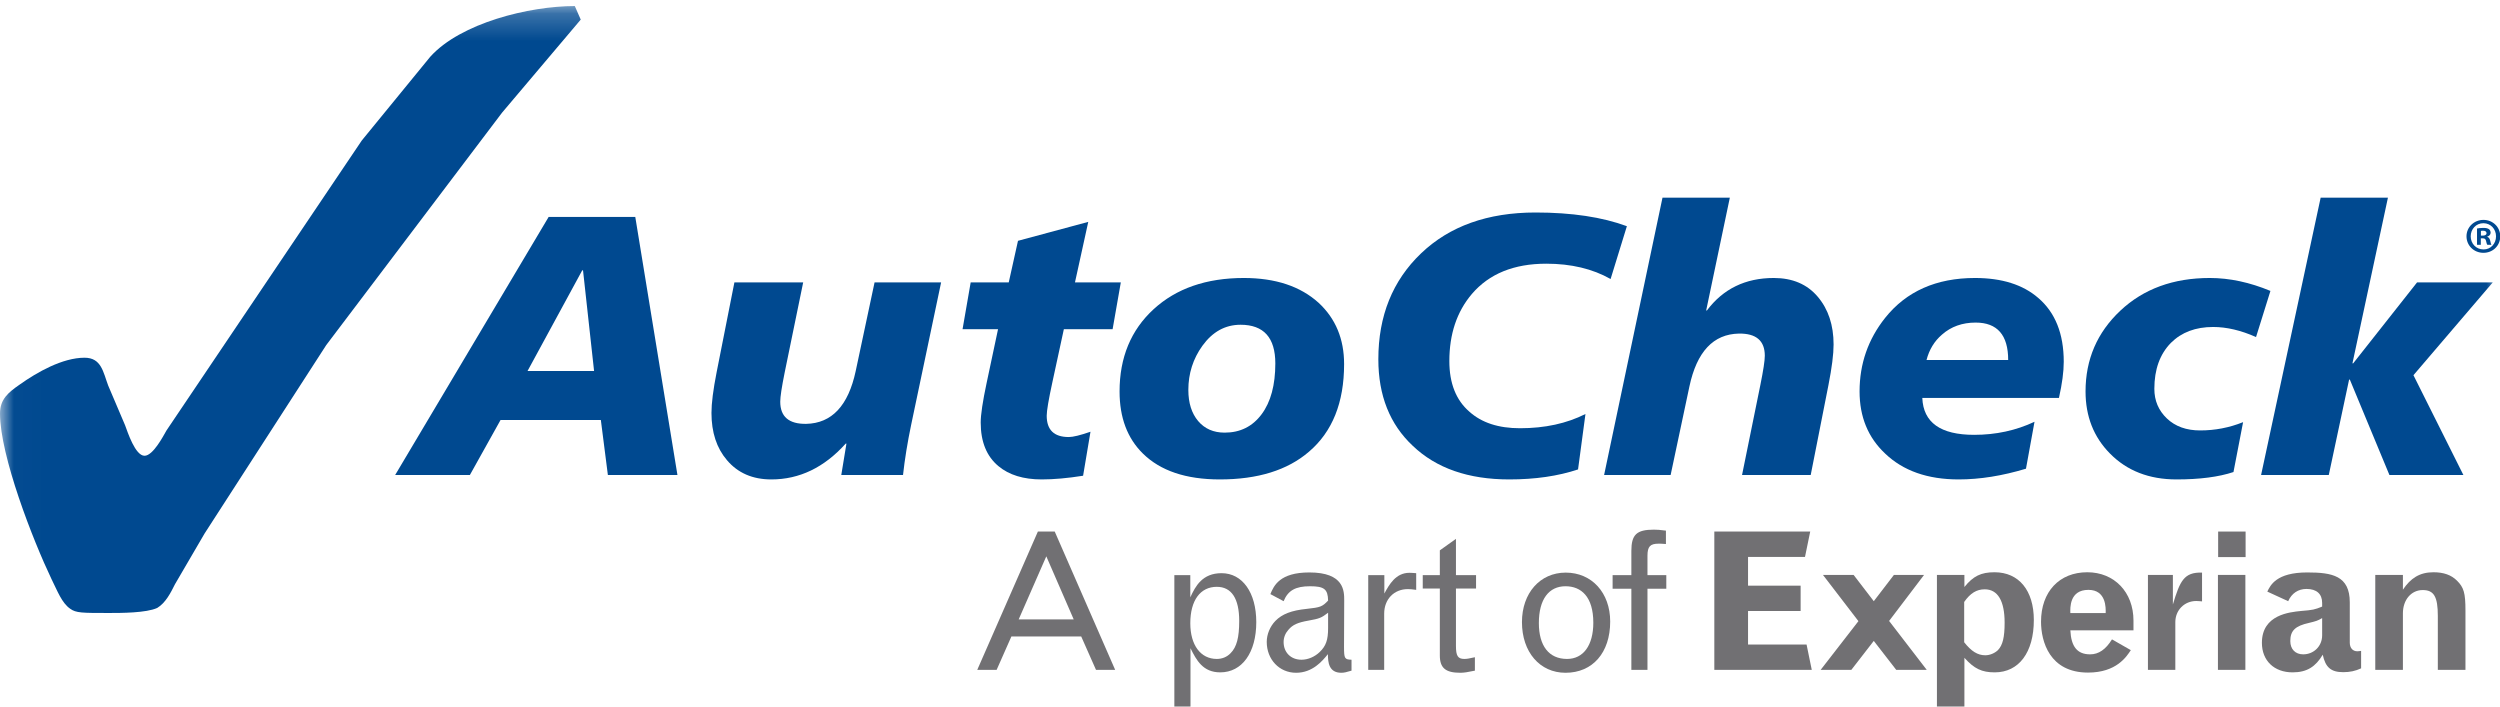
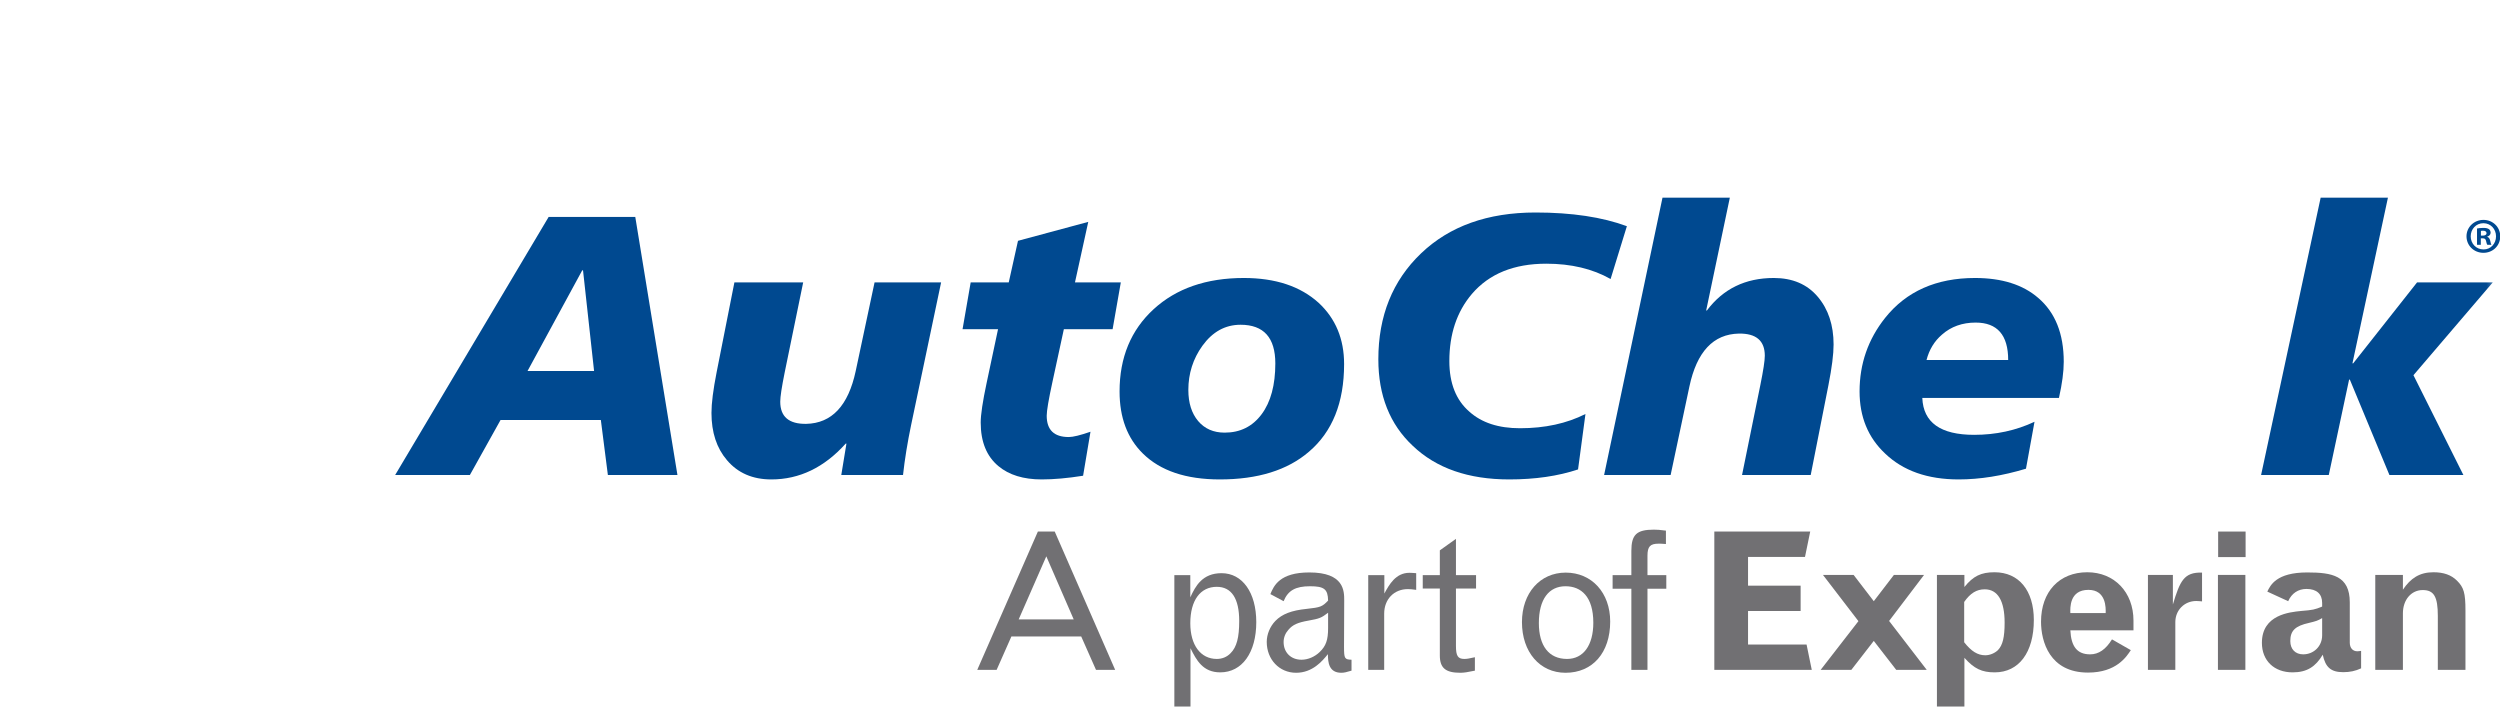
<svg xmlns="http://www.w3.org/2000/svg" xmlns:xlink="http://www.w3.org/1999/xlink" width="92px" height="26px" viewBox="0 0 92 26" version="1.1">
  <title>AutoCheck_RGB</title>
  <desc>Created with Sketch.</desc>
  <defs>
    <path id="path-1" d="M0.017,0.223 L92.009,0.223 L92.009,26 L0.017,26" />
  </defs>
  <g id="nhtsa-recall-messaging-focus" stroke="none" stroke-width="1" fill="none" fill-rule="evenodd">
    <g id="nhtsa-alt-messaging-on-search-results-card-00-annotations" transform="translate(-852, -632)">
      <g id="AutoCheck_RGB" transform="translate(852, 632)">
        <path d="M21.862,13.653 L21.455,9.947 L21.427,9.947 L19.413,13.653 L21.862,13.653 L21.862,13.653 Z M14.541,17.481 L20.191,7.982 L23.378,7.982 L24.93,17.481 L22.37,17.481 L22.111,15.455 L18.421,15.455 L17.291,17.481 L14.541,17.481 L14.541,17.481 Z" id="Fill-1" fill="#004990" />
        <path d="M34.633,10.392 L33.531,15.631 C33.395,16.283 33.295,16.9 33.231,17.481 L30.959,17.481 L31.149,16.324 L31.122,16.324 C30.333,17.203 29.42,17.643 28.386,17.643 C27.697,17.643 27.153,17.407 26.753,16.935 C26.372,16.491 26.182,15.91 26.182,15.195 C26.182,14.841 26.245,14.342 26.372,13.698 L27.026,10.392 L29.557,10.392 L28.876,13.708 C28.768,14.243 28.713,14.601 28.713,14.782 C28.713,15.334 29.031,15.606 29.666,15.598 C30.609,15.579 31.217,14.931 31.49,13.654 L32.184,10.392 L34.633,10.392" id="Fill-2" fill="#004990" />
        <path d="M35.422,12.114 L35.721,10.392 L37.122,10.392 L37.462,8.862 L40.048,8.165 L39.559,10.392 L41.246,10.392 L40.944,12.114 L39.15,12.114 L38.725,14.078 C38.588,14.71 38.519,15.117 38.519,15.298 C38.519,15.822 38.79,16.083 39.331,16.083 C39.488,16.083 39.754,16.018 40.13,15.888 L39.858,17.507 C39.286,17.598 38.779,17.643 38.335,17.643 C37.663,17.643 37.132,17.479 36.743,17.154 C36.307,16.792 36.09,16.257 36.09,15.55 C36.09,15.261 36.162,14.776 36.307,14.097 L36.728,12.114 L35.422,12.114" id="Fill-3" fill="#004990" />
        <path d="M46.932,13.374 C46.932,12.426 46.505,11.951 45.652,11.951 C45.088,11.951 44.622,12.209 44.249,12.724 C43.905,13.202 43.731,13.745 43.731,14.35 C43.731,14.829 43.852,15.21 44.092,15.495 C44.333,15.779 44.658,15.921 45.067,15.921 C45.638,15.921 46.092,15.696 46.428,15.244 C46.764,14.793 46.932,14.169 46.932,13.374 L46.932,13.374 Z M49.463,13.399 C49.463,14.814 49.032,15.888 48.17,16.623 C47.381,17.303 46.287,17.643 44.889,17.643 C43.645,17.643 42.702,17.325 42.058,16.69 C41.486,16.128 41.2,15.367 41.2,14.406 C41.2,13.155 41.618,12.146 42.452,11.38 C43.287,10.614 44.394,10.23 45.774,10.23 C46.935,10.23 47.852,10.534 48.524,11.142 C49.151,11.722 49.463,12.475 49.463,13.399 L49.463,13.399 Z" id="Fill-4" fill="#004990" />
        <path d="M59.869,8.324 L59.27,10.268 C58.607,9.892 57.818,9.704 56.902,9.704 C55.712,9.704 54.801,10.075 54.166,10.817 C53.612,11.469 53.336,12.292 53.336,13.288 C53.336,14.103 53.581,14.723 54.071,15.148 C54.524,15.556 55.145,15.759 55.935,15.759 C56.852,15.759 57.655,15.584 58.345,15.235 L58.072,17.275 C57.337,17.52 56.493,17.643 55.54,17.643 C54.035,17.643 52.851,17.23 51.989,16.405 C51.146,15.616 50.723,14.555 50.723,13.221 C50.723,11.625 51.247,10.326 52.295,9.324 C53.343,8.322 54.747,7.82 56.507,7.82 C57.84,7.82 58.961,7.988 59.869,8.324" id="Fill-5" fill="#004990" />
        <path d="M59.031,17.481 L61.18,7.274 L63.658,7.274 L62.787,11.425 L62.815,11.425 C63.412,10.629 64.232,10.23 65.274,10.23 C65.963,10.23 66.502,10.459 66.891,10.918 C67.281,11.376 67.476,11.963 67.476,12.679 C67.476,13.033 67.413,13.531 67.286,14.175 L66.634,17.481 L64.107,17.481 L64.782,14.164 C64.89,13.63 64.945,13.272 64.945,13.091 C64.945,12.539 64.627,12.267 63.993,12.276 C63.051,12.294 62.443,12.942 62.171,14.219 L61.479,17.481 L59.031,17.481" id="Fill-6" fill="#004990" />
        <path d="M70.896,13.248 L73.901,13.248 C73.901,12.33 73.501,11.871 72.704,11.871 C72.214,11.871 71.801,12.018 71.467,12.312 C71.185,12.553 70.996,12.865 70.896,13.248 L70.896,13.248 Z M74.87,15.521 L74.556,17.248 C73.685,17.511 72.86,17.643 72.079,17.643 C70.936,17.643 70.034,17.325 69.372,16.69 C68.745,16.101 68.432,15.34 68.432,14.406 C68.432,13.391 68.745,12.488 69.372,11.699 C70.152,10.721 71.254,10.23 72.68,10.23 C73.668,10.23 74.444,10.475 75.007,10.964 C75.633,11.498 75.946,12.282 75.946,13.314 C75.946,13.677 75.887,14.12 75.769,14.645 L70.741,14.645 C70.777,15.55 71.414,16.002 72.648,16.002 C73.449,16.002 74.188,15.842 74.87,15.521 L74.87,15.521 Z" id="Fill-7" fill="#004990" />
-         <path d="M82.546,15.535 L82.192,17.371 C81.648,17.552 80.949,17.643 80.095,17.643 C79.089,17.643 78.272,17.325 77.647,16.69 C77.047,16.083 76.748,15.321 76.748,14.406 C76.748,13.227 77.174,12.237 78.027,11.434 C78.88,10.632 79.977,10.23 81.321,10.23 C82.046,10.23 82.79,10.389 83.552,10.706 L83.022,12.404 C82.468,12.157 81.941,12.033 81.443,12.033 C80.799,12.033 80.281,12.227 79.891,12.616 C79.483,13.031 79.28,13.596 79.28,14.309 C79.28,14.743 79.434,15.106 79.742,15.4 C80.05,15.693 80.458,15.84 80.966,15.84 C81.511,15.84 82.038,15.739 82.546,15.535" id="Fill-8" fill="#004990" />
        <g id="Group-12">
          <mask id="mask-2" fill="white">
            <use xlink:href="#path-1" />
          </mask>
          <g id="Clip-10" />
          <path d="M83.208,17.481 L85.4,7.274 L87.876,7.274 L86.57,13.371 L86.597,13.371 L88.948,10.392 L91.734,10.392 L88.815,13.807 L90.653,17.481 L87.931,17.481 L86.474,13.969 L86.447,13.969 L85.699,17.481 L83.208,17.481" id="Fill-9" fill="#004990" mask="url(#mask-2)" />
-           <path d="M15.833,2.089 C16.953,0.846 19.473,0.223 21.153,0.223 L21.371,0.721 L18.478,4.143 L12.007,12.697 L7.528,19.634 L6.439,21.5 C6.283,21.812 6.097,22.185 5.786,22.372 C5.382,22.558 4.448,22.558 4.013,22.558 C3.018,22.558 2.8,22.558 2.583,22.402 C2.271,22.185 2.115,21.749 1.897,21.314 C1.213,19.883 0,16.772 0,15.216 C0,14.688 0.311,14.44 0.716,14.158 C1.369,13.693 2.302,13.164 3.111,13.164 C3.733,13.164 3.795,13.693 3.982,14.19 L4.604,15.652 C4.697,15.901 4.977,16.772 5.319,16.772 C5.63,16.772 6.004,16.056 6.128,15.839 L13.314,5.17 L15.833,2.089" id="Fill-11" fill="#004990" mask="url(#mask-2)" />
        </g>
        <path d="M91.298,8.671 L91.364,8.671 C91.442,8.671 91.504,8.645 91.504,8.582 C91.504,8.527 91.464,8.49 91.375,8.49 C91.338,8.49 91.312,8.493 91.298,8.498 L91.298,8.671 L91.298,8.671 Z M91.294,9.009 L91.154,9.009 L91.154,8.409 C91.209,8.398 91.286,8.387 91.386,8.387 C91.5,8.387 91.552,8.405 91.596,8.435 C91.629,8.46 91.655,8.508 91.655,8.563 C91.655,8.634 91.604,8.685 91.53,8.708 L91.53,8.715 C91.589,8.733 91.622,8.781 91.641,8.862 C91.659,8.954 91.67,8.991 91.685,9.009 L91.534,9.009 C91.515,8.987 91.504,8.936 91.486,8.866 C91.474,8.799 91.438,8.77 91.36,8.77 L91.294,8.77 L91.294,9.009 L91.294,9.009 Z M91.386,8.214 C91.121,8.214 90.922,8.431 90.922,8.696 C90.922,8.965 91.121,9.179 91.394,9.179 C91.659,9.182 91.854,8.965 91.854,8.696 C91.854,8.431 91.659,8.214 91.39,8.214 L91.386,8.214 L91.386,8.214 Z M91.394,8.092 C91.74,8.092 92.009,8.361 92.009,8.696 C92.009,9.039 91.74,9.304 91.39,9.304 C91.043,9.304 90.767,9.039 90.767,8.696 C90.767,8.361 91.043,8.092 91.39,8.092 L91.394,8.092 L91.394,8.092 Z" id="Fill-13" fill="#004990" />
        <path d="M38.504,20.473 L37.487,22.795 L39.513,22.795 L38.504,20.473 L38.504,20.473 Z M38.194,19.561 L38.814,19.561 L41.038,24.651 L40.333,24.651 L39.789,23.423 L37.219,23.423 L36.676,24.651 L35.963,24.651 L38.194,19.561 L38.194,19.561 Z" id="Fill-14" fill="#717073" />
        <path d="M45.285,24.038 C45.512,23.812 45.603,23.458 45.603,22.851 C45.603,22.026 45.32,21.595 44.778,21.595 C44.17,21.595 43.803,22.096 43.803,22.936 C43.803,23.741 44.184,24.249 44.778,24.249 C44.974,24.249 45.151,24.178 45.285,24.038 L45.285,24.038 Z M43.803,21.983 C43.993,21.567 44.248,21.093 44.953,21.093 C45.722,21.093 46.231,21.807 46.231,22.894 C46.231,24.016 45.709,24.743 44.905,24.743 C44.268,24.743 44.029,24.298 43.81,23.854 L43.81,26 L43.216,26 L43.216,21.165 L43.803,21.165 L43.803,21.983 L43.803,21.983 Z" id="Fill-15" fill="#717073" />
        <path d="M48.874,22.548 C48.627,22.738 48.556,22.766 48.154,22.838 C47.753,22.908 47.569,22.992 47.413,23.177 C47.301,23.302 47.237,23.458 47.237,23.628 C47.237,24.01 47.505,24.278 47.893,24.278 C48.133,24.278 48.38,24.172 48.564,23.995 C48.797,23.77 48.874,23.55 48.874,23.113 L48.874,22.548 L48.874,22.548 Z M46.75,21.863 C46.877,21.553 47.095,21.066 48.184,21.066 C49.467,21.066 49.467,21.75 49.467,22.096 L49.46,23.804 C49.46,24.235 49.481,24.27 49.736,24.278 L49.736,24.68 C49.552,24.736 49.46,24.758 49.361,24.758 C48.903,24.758 48.867,24.376 48.867,24.073 C48.662,24.327 48.303,24.758 47.696,24.758 C47.081,24.758 46.616,24.27 46.616,23.621 C46.616,23.346 46.736,23.055 46.933,22.851 C47.18,22.597 47.526,22.463 48.091,22.406 C48.592,22.351 48.657,22.329 48.874,22.102 C48.867,21.679 48.726,21.574 48.21,21.574 C47.674,21.574 47.399,21.729 47.237,22.124 L46.75,21.863 L46.75,21.863 Z" id="Fill-16" fill="#717073" />
        <path d="M50.944,21.842 C51.121,21.517 51.36,21.079 51.868,21.079 C51.94,21.079 52.024,21.087 52.116,21.093 L52.116,21.707 C51.968,21.687 51.897,21.679 51.812,21.679 C51.297,21.679 50.938,22.054 50.938,22.583 L50.938,24.651 L50.351,24.651 L50.351,21.165 L50.944,21.165 L50.944,21.842" id="Fill-17" fill="#717073" />
        <path d="M53.579,19.83 L53.579,21.165 L54.319,21.165 L54.319,21.658 L53.579,21.658 L53.579,23.77 C53.579,24.136 53.649,24.249 53.889,24.249 C53.973,24.249 54.065,24.235 54.276,24.186 L54.276,24.68 C54.016,24.736 53.868,24.758 53.74,24.758 C53.197,24.758 52.986,24.581 52.986,24.122 L52.986,21.658 L52.357,21.658 L52.357,21.165 L52.986,21.165 L52.986,20.253 L53.579,19.83" id="Fill-18" fill="#717073" />
        <path d="M56.63,22.929 C56.63,23.77 57.002,24.249 57.667,24.249 C58.267,24.249 58.634,23.748 58.634,22.915 C58.634,21.962 58.19,21.574 57.611,21.574 C57.002,21.574 56.63,22.047 56.63,22.929 L56.63,22.929 Z M59.255,22.873 C59.255,24.023 58.606,24.758 57.611,24.758 C56.665,24.758 56.008,23.995 56.008,22.894 C56.008,21.827 56.672,21.072 57.618,21.072 C58.578,21.072 59.255,21.814 59.255,22.873 L59.255,22.873 Z" id="Fill-19" fill="#717073" />
        <path d="M60.627,21.665 L60.627,24.651 L60.034,24.651 L60.034,21.665 L59.344,21.665 L59.344,21.165 L60.034,21.165 L60.034,20.275 C60.034,19.675 60.226,19.491 60.862,19.491 C60.981,19.491 61.087,19.498 61.306,19.527 L61.306,20.02 C61.158,20.007 61.087,20.007 61.038,20.007 C60.727,20.007 60.627,20.112 60.627,20.451 L60.627,21.165 L61.32,21.165 L61.32,21.665 L60.627,21.665" id="Fill-20" fill="#717073" />
        <path d="M63.087,19.561 L66.616,19.561 L66.424,20.494 L64.328,20.494 L64.328,21.553 L66.263,21.553 L66.263,22.484 L64.328,22.484 L64.328,23.719 L66.482,23.719 L66.673,24.651 L63.087,24.651 L63.087,19.561" id="Fill-21" fill="#717073" />
        <path d="M67.085,21.157 L68.213,21.157 L68.955,22.124 L69.696,21.157 L70.805,21.157 L69.519,22.851 L70.904,24.651 L69.781,24.651 L68.955,23.585 L68.129,24.651 L67,24.651 L68.39,22.858 L67.085,21.157" id="Fill-22" fill="#717073" />
        <path d="M72.282,23.635 C72.544,23.967 72.776,24.114 73.059,24.114 C73.228,24.114 73.405,24.038 73.524,23.925 C73.7,23.741 73.77,23.451 73.77,22.915 C73.77,22.11 73.517,21.687 73.038,21.687 C72.741,21.687 72.508,21.827 72.282,22.152 L72.282,23.635 L72.282,23.635 Z M72.29,21.602 C72.614,21.199 72.903,21.059 73.398,21.059 C74.295,21.059 74.845,21.729 74.845,22.816 C74.845,24.01 74.295,24.743 73.405,24.743 C72.931,24.743 72.65,24.609 72.29,24.207 L72.29,26 L71.279,26 L71.279,21.157 L72.29,21.157 L72.29,21.602 L72.29,21.602 Z" id="Fill-23" fill="#717073" />
        <path d="M77.489,22.562 C77.495,22.371 77.51,21.707 76.854,21.707 C76.154,21.707 76.182,22.371 76.189,22.562 L77.489,22.562 L77.489,22.562 Z M78.512,23.197 L76.189,23.197 C76.218,23.798 76.444,24.08 76.917,24.08 C77.234,24.08 77.495,23.896 77.721,23.529 L78.414,23.925 C78.257,24.165 77.884,24.751 76.839,24.751 C75.421,24.751 75.11,23.6 75.11,22.879 C75.11,21.778 75.78,21.059 76.812,21.059 C77.807,21.059 78.512,21.792 78.512,22.838 L78.512,23.197 L78.512,23.197 Z" id="Fill-24" fill="#717073" />
        <path d="M79.962,22.244 C80.222,21.39 80.364,21.05 81.035,21.072 L81.035,22.131 C80.949,22.124 80.88,22.117 80.821,22.117 C80.385,22.117 80.052,22.456 80.052,22.894 L80.052,24.651 L79.044,24.651 L79.044,21.157 L79.962,21.157 L79.962,22.244" id="Fill-25" fill="#717073" />
        <path d="M81.628,19.561 L82.638,19.561 L82.638,20.501 L81.628,20.501 L81.628,19.561 Z M81.62,21.157 L82.63,21.157 L82.63,24.651 L81.62,24.651 L81.62,21.157 Z" id="Fill-26" fill="#717073" />
        <path d="M85.455,22.746 C85.286,22.844 85.237,22.858 84.974,22.922 C84.46,23.035 84.283,23.211 84.283,23.592 C84.283,23.889 84.467,24.08 84.757,24.08 C85.151,24.08 85.455,23.776 85.455,23.381 L85.455,22.746 L85.455,22.746 Z M86.472,23.649 C86.472,23.84 86.578,23.967 86.748,23.967 C86.79,23.967 86.838,23.96 86.889,23.952 L86.889,24.595 C86.676,24.694 86.472,24.736 86.232,24.736 C85.781,24.736 85.576,24.56 85.477,24.093 C85.215,24.532 84.899,24.743 84.368,24.743 C83.689,24.743 83.238,24.313 83.238,23.656 C83.238,22.618 84.263,22.527 84.679,22.484 C85.109,22.449 85.18,22.435 85.455,22.322 L85.455,22.187 C85.455,21.856 85.251,21.673 84.878,21.673 C84.573,21.673 84.333,21.834 84.205,22.124 L83.437,21.771 C83.55,21.539 83.768,21.066 84.905,21.066 C85.823,21.066 86.472,21.185 86.472,22.167 L86.472,23.649 L86.472,23.649 Z" id="Fill-27" fill="#717073" />
        <path d="M88.427,21.701 C88.71,21.277 89.044,21.059 89.551,21.059 C89.924,21.059 90.206,21.157 90.418,21.369 C90.666,21.616 90.729,21.814 90.729,22.47 L90.729,24.651 L89.712,24.651 L89.712,22.667 C89.712,21.962 89.571,21.714 89.156,21.714 C88.732,21.714 88.427,22.075 88.427,22.569 L88.427,24.651 L87.41,24.651 L87.41,21.157 L88.427,21.157 L88.427,21.701" id="Fill-28" fill="#717073" />
      </g>
    </g>
  </g>
</svg>